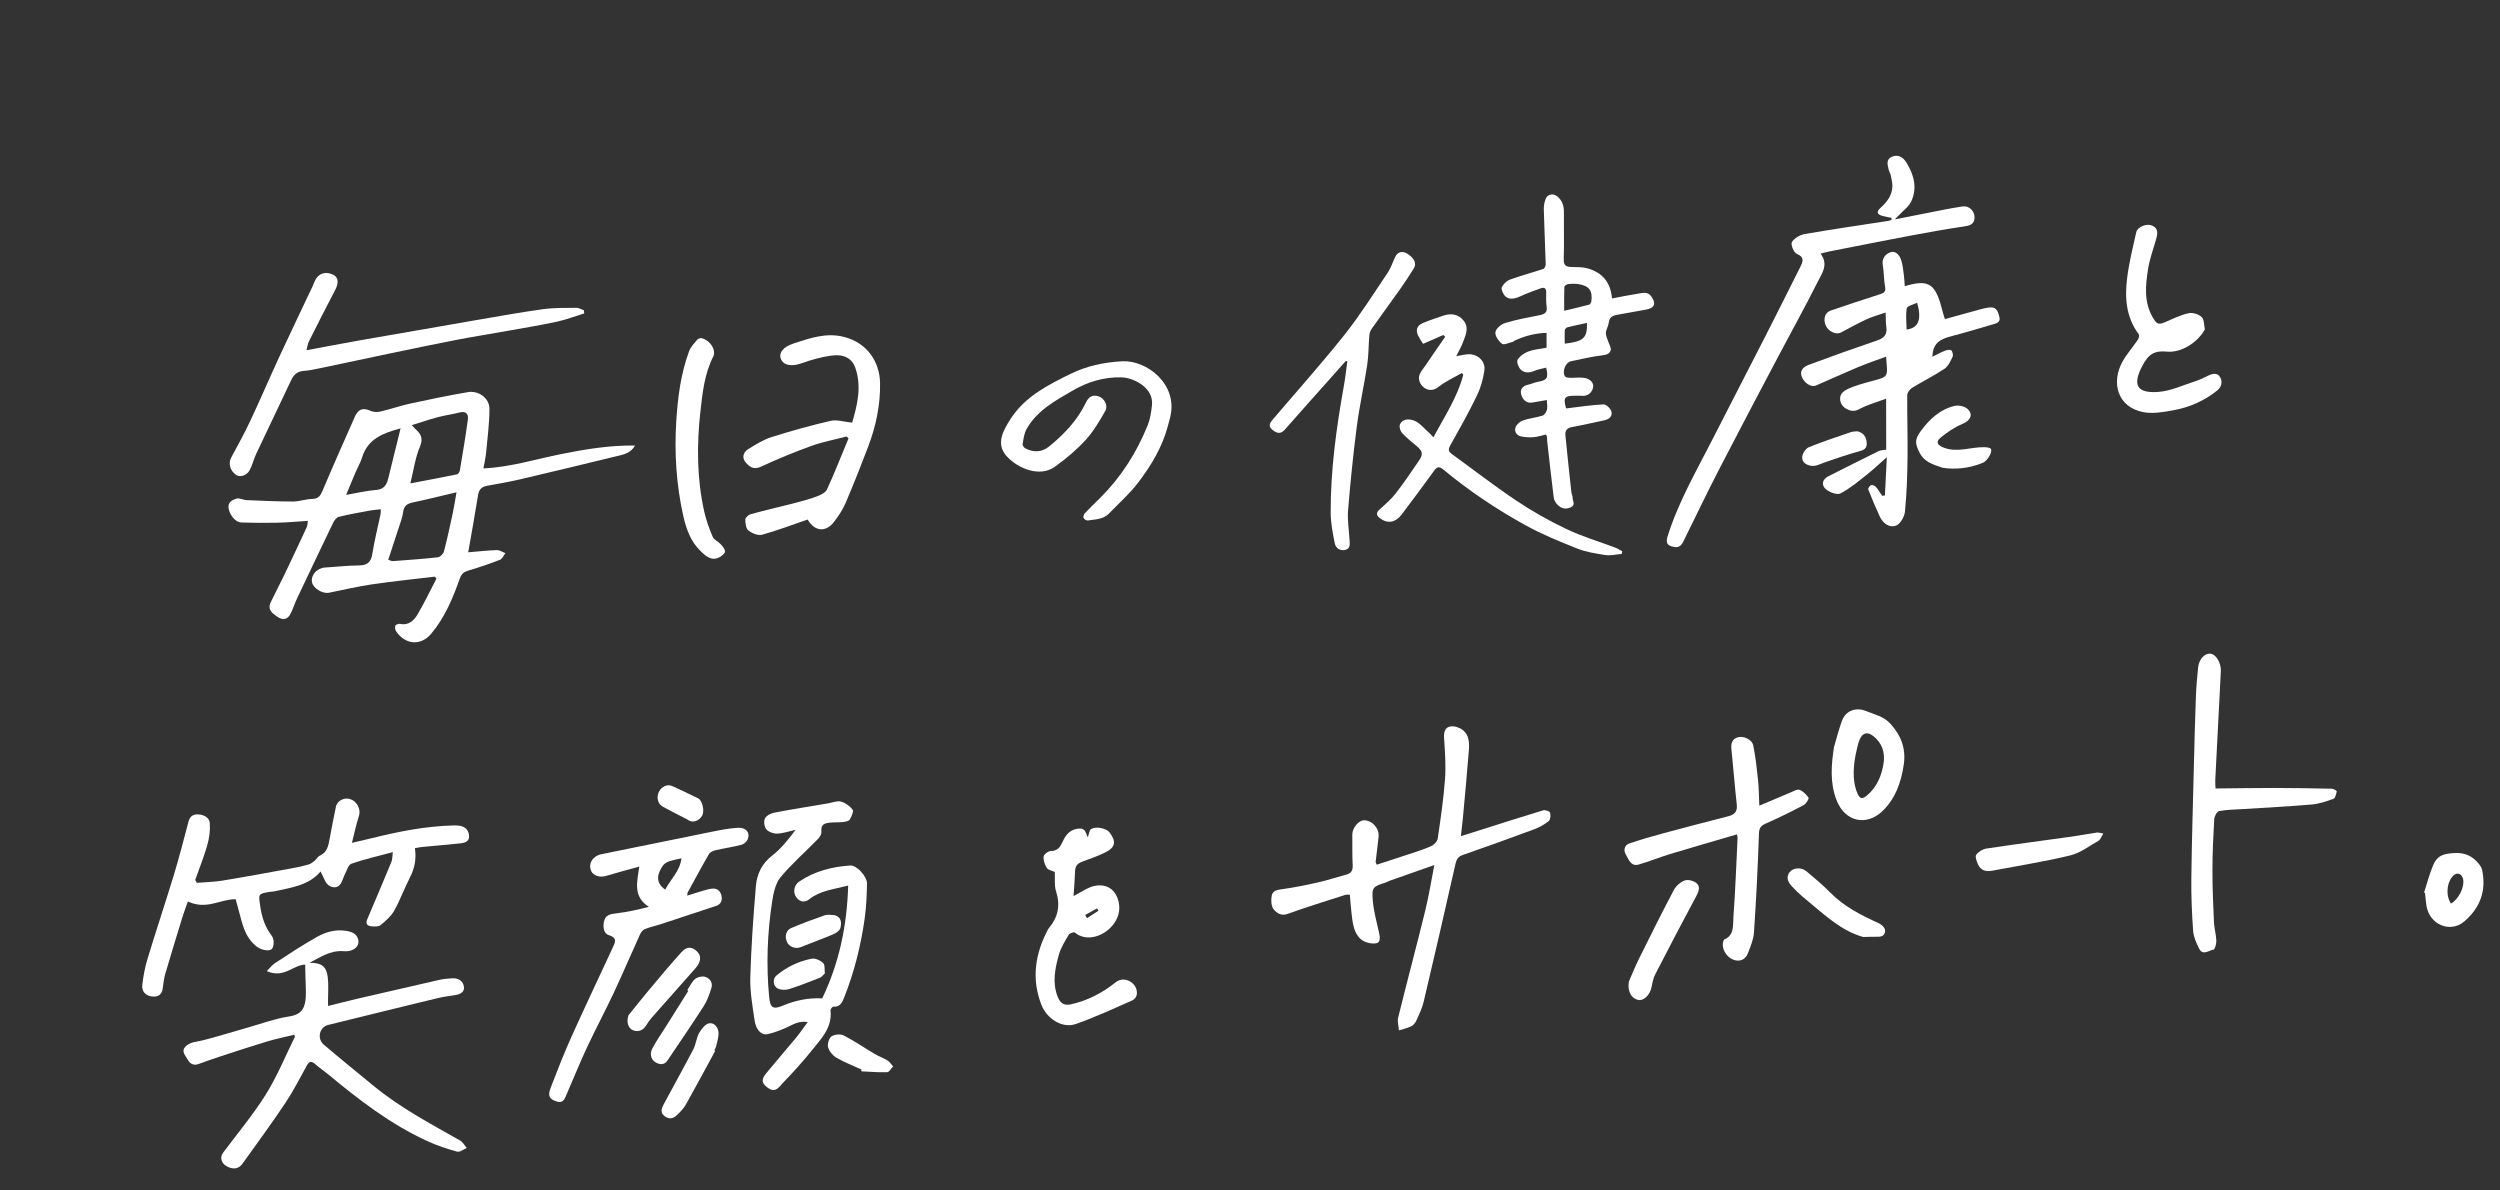
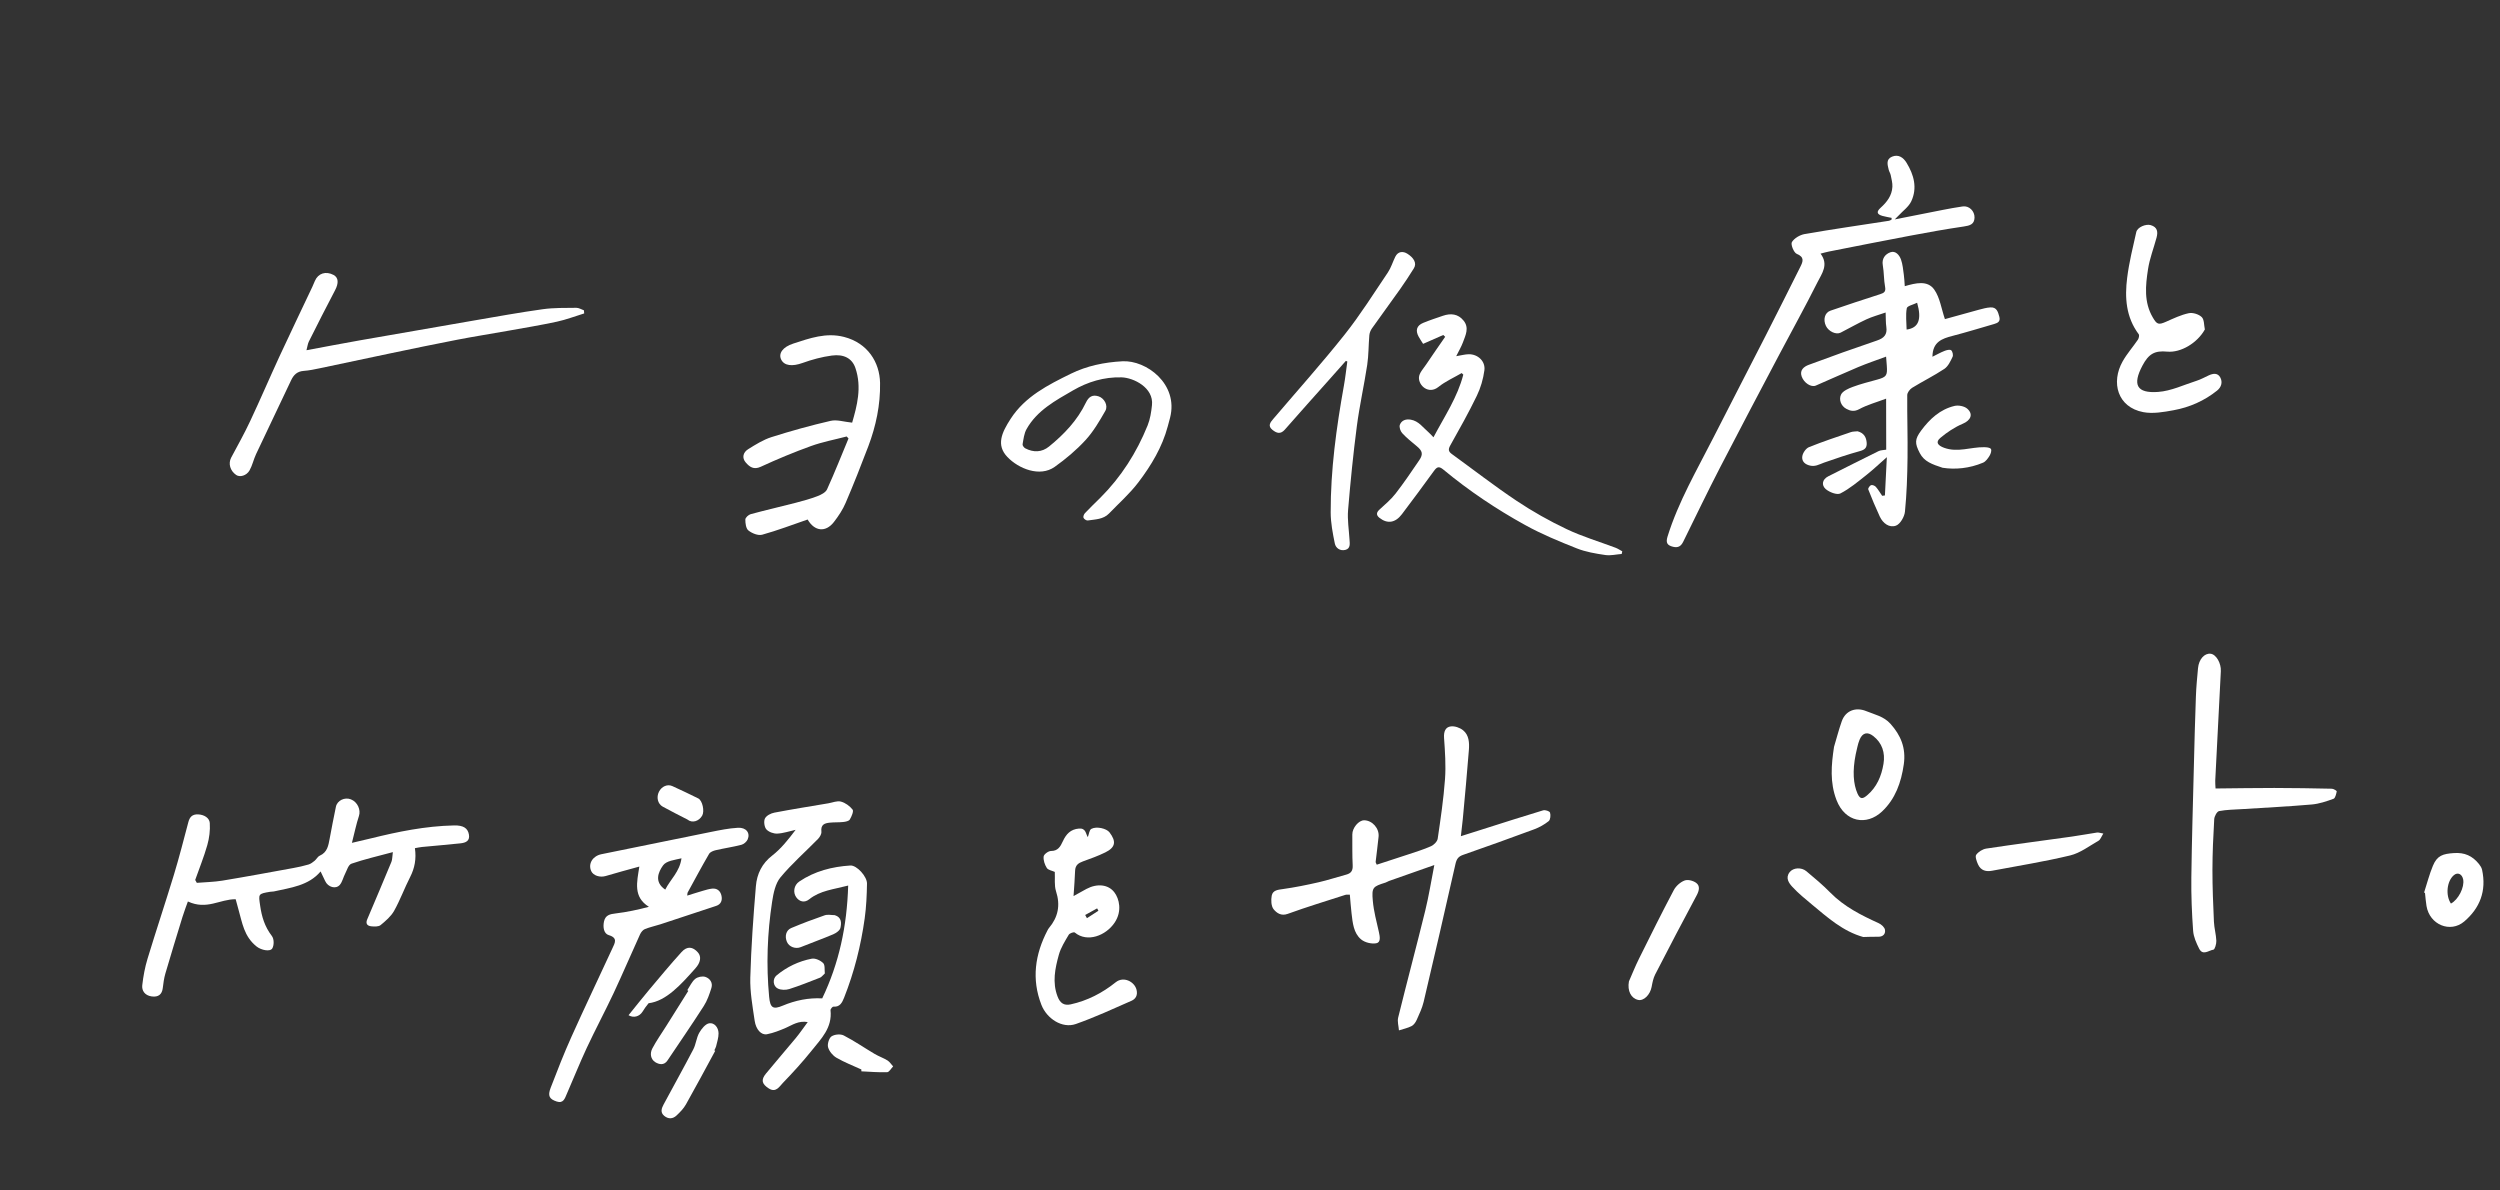
<svg xmlns="http://www.w3.org/2000/svg" version="1.1" id="レイヤー_1" x="0px" y="0px" viewBox="0 0 756 360" style="enable-background:new 0 0 756 360;" xml:space="preserve">
  <rect x="0" y="0" width="756" height="360" fill="#333333" stroke="none" />
  <style type="text/css">
	.st0{fill:#FFFFFF;}
</style>
  <g>
-     <path class="st0" d="M147.33,146.89c3.33-0.59,6.66-1.17,9.95-1.94c9.62-2.25,19.23-4.57,28.83-6.91c2.2-0.54,4.57-0.85,5.91-3.31   c-7.73-0.11-15.29,1.15-22.79,2.68c-7.55,1.54-14.95,3.84-23.04,4.25c0.3-1.72,0.67-3.23,0.81-4.76c0.41-4.45,1.02-8.91,1-13.36   c-0.02-3.14-3.28-5.5-6.47-4.96c-5.79,0.98-11.54,2.17-17.28,3.42c-3.15,0.69-6.21,1.75-9.34,2.48c-0.91,0.21-2.06,0.12-2.9-0.26   c-2.14-0.98-3.66-0.56-4.66,1.7c-3.31,7.47-6.63,14.94-9.81,22.47c-0.66,1.55-1.26,2.46-3.13,2.49c-1.94,0.03-3.87,0.78-5.8,0.78   c-4.68,0-9.35-0.22-14.03-0.42c-1.05-0.04-2.22-0.75-3.1-0.45c-1.22,0.41-2.7,1.03-2.34,3.01c0.37,2.01,2.04,4.14,3.85,4.2   c3.6,0.12,7.2,0.15,10.79,0.07c3.08-0.07,6.16-0.35,9.32-0.55c-0.12,0.7-0.1,1.37-0.35,1.91c-2.21,4.78-4.44,9.54-6.71,14.29   c-1.36,2.83-2.84,5.6-4.19,8.44c-1.04,2.2,0.5,3.33,2.05,4.37c1.6,1.08,3.04,0.87,3.95-0.89c0.73-1.42,1.19-2.98,1.87-4.43   c3.66-7.74,7.33-15.48,11.06-23.19c0.34-0.71,1.02-1.58,1.69-1.74c3.1-0.75,6.25-1.3,9.39-1.88c1.03-0.19,2.09-0.26,3.3-0.4   c-0.04,0.73-0.01,1.12-0.08,1.49c-0.84,3.98-1.84,7.93-2.48,11.95c-0.4,2.5-1.44,3.53-4.01,3.55c-3.44,0.03-6.89,0.43-10.33,0.64   c-2.4,0.15-4.27,2.23-3.92,4.39c0.3,1.83,3.18,3.63,5.14,3.23c4.3-0.86,8.57-1.88,12.91-2.52c6.34-0.93,12.73-1.58,19.1-2.35   c0.17,0.2,0.33,0.4,0.5,0.59c-1.87,3.58-3.61,7.24-5.65,10.72c-1.12,1.91-2.71,3.54-5.4,2.97c-0.43-0.09-1.27,0.23-1.39,0.56   c-0.18,0.48-0.06,1.25,0.24,1.7c2.73,4.02,7.4,4.54,10.62,0.71c4.11-4.9,6.53-10.71,8.62-16.64c0.58-1.65,1.42-2.11,2.87-2.53   c3.14-0.93,6.25-1.98,9.3-3.18c0.7-0.27,1.1-1.31,1.64-1.99c-0.87-0.33-1.74-0.96-2.6-0.93c-2.86,0.09-5.71,0.42-8.65,0.66   c1.03-5.89,2.07-11.53,2.96-17.18C144.8,148.07,145.61,147.19,147.33,146.89z M113.68,148.17c-2.79,0.2-5.54,0.89-9.02,1.49   c1.12-2.68,1.98-4.79,2.88-6.89c0.62-1.44,1.45-2.81,1.9-4.3c1.78-5.92,6.64-7.55,11.7-8.94c-1.28,5.17-2.53,10.17-3.74,15.17   C116.9,146.71,116.06,148,113.68,148.17z M136.95,155.03c-0.84,3.93-1.69,7.86-2.71,11.75c-0.19,0.71-1.14,1.66-1.82,1.74   c-4.52,0.51-9.06,0.83-13.6,1.16c-0.42,0.03-0.86-0.24-1.42-0.4c1.04-3.16,2.06-6.19,3.03-9.24c0.55-1.72,1.24-3.43,1.48-5.2   c0.25-1.82,1.13-2.51,2.82-2.87c4.28-0.91,8.52-1.97,13.32-3.1C137.61,151.27,137.35,153.16,136.95,155.03z M141.49,126.79   c-0.69,5.2-1.57,10.37-2.44,15.54c-0.07,0.43-0.52,1.05-0.89,1.12c-4.57,0.94-9.15,1.79-14.07,2.73c0.98-3.94,1.47-7.73,2.9-11.11   c1.11-2.63,0.19-3.95-1.49-5.44c-0.23-0.21-0.42-0.46-0.98-1.07c2.77-0.85,5.29-1.72,7.86-2.4c2.19-0.58,4.45-0.88,6.65-1.44   C140.95,124.23,141.7,125.28,141.49,126.79z" />
-     <path class="st0" d="M454.2,103.96c0.61,0.45,2.15-0.33,3.27-0.58c0.18-0.04,0.31-0.24,0.49-0.33c2.99-1.41,6.11-2.29,9.72-2.39   c0,1.64,0,3.05,0,4.49c-1.97,0.38-3.85,0.51-5.53,1.14c-1.24,0.47-2.55,1.39-3.23,2.49c-0.37,0.6,0.23,2.24,0.9,2.94   c1.05,1.09,2.54,1.1,4.04,0.48c1.17-0.49,2.46-0.7,3.7-1.03c0.75,3.11,0.29,3.81-2.45,4.28c-1.02,0.17-1.98,0.67-3,0.88   c-1.67,0.35-2.54,1.45-2.1,2.96c0.42,1.45,1.45,2.74,3.36,2.44c1.39-0.22,2.78-0.48,4.38-0.76c0.04,1,0.26,2.01,0.05,2.92   c-0.16,0.69-0.76,1.6-1.36,1.8c-1.92,0.61-3.98,0.78-5.88,1.44c-0.91,0.31-1.94,1.2-2.25,2.07c-0.43,1.18,0.2,2.44,1.58,2.75   c1.24,0.27,2.56,0.36,3.82,0.26c1.28-0.1,2.54-0.53,3.79-0.81c0.16,0.35,0.29,0.52,0.31,0.7c0.05,0.45,0.02,0.92,0.07,1.37   c0.64,5.68,1.26,11.36,1.98,17.04c0.09,0.73,0.55,1.52,1.07,2.06c1.13,1.19,2.52,1.59,4.11,0.82c1.54-0.75,0.47-1.95,0.51-2.94   c0.02-0.51-0.3-1.02-0.36-1.54c-0.62-5.75-1.25-11.5-1.81-17.26c-0.13-1.31,0.38-2.21,1.9-2.49c3.29-0.6,6.55-1.36,9.83-2.05   c1.49-0.31,2.6-1.24,2.17-2.71c-0.26-0.9-1.59-2.15-2.38-2.11c-3.72,0.18-7.41,0.76-11.31,1.22c-0.94-3.31-0.52-3.88,3-3.84   c0.6,0.01,1.2-0.05,1.78,0.02c1.89,0.21,3.06-1.12,3.37-2.45c0.35-1.54-1.04-2.72-2.58-2.96c-1.46-0.23-2.98,0.01-4.48-0.03   c-0.48-0.01-1.16-0.1-1.39-0.41c-1.01-1.38,0.09-4.24,1.75-4.59c3.22-0.68,6.43-1.44,9.69-1.82c1.28-0.15,2.16-0.62,2.36-1.59   c0.16-0.79-0.51-1.74-0.78-2.62c-0.27-0.86-0.74-1.74-0.69-2.58c0.06-1.02,0.75-1.99,0.86-3.01c0.18-1.78,1.27-2.24,2.78-2.48   c2.84-0.46,5.66-1.05,8.5-1.53c2.61-0.45,3.13-1.77,1.64-3.93c-1.09-1.57-2.54-1.12-3.92-0.91c-2.63,0.4-5.23,0.95-8.01,1.47   c-0.4-4.91-2.97-7.84-7.34-9.08c-1.55-0.44-3.25-0.4-4.89-0.43c-1.65-0.03-2.42-0.48-2.36-2.38c0.15-4.73,0-9.47,0.05-14.21   c0.02-1.91-0.51-3.51-1.98-4.74c-1.17-0.98-2.87-0.77-3.48,0.6c-0.45,1.02-0.65,2.24-0.62,3.36c0.14,5.52,0.42,11.04,0.58,16.56   c0.01,0.47-0.36,1.27-0.72,1.39c-3.35,1.12-6.78,2.03-10.09,3.23c-0.99,0.36-1.97,1.33-2.46,2.28c-0.28,0.54,0.25,1.73,0.73,2.39   c1.04,1.44,2.72,1.38,4.97,0.34c1.96-0.91,4.01-1.63,6.05-2.37c0.99-0.36,1.68-0.11,1.67,1.15c-0.01,1.45-0.09,2.92,0.13,4.34   c0.29,1.87-0.65,2.35-2.21,2.65c-3.48,0.68-6.98,1.32-10.36,2.35c-1.2,0.37-2.78,1.7-2.92,2.76   C452.05,101.53,453.16,103.18,454.2,103.96z M473.19,103.92c-0.02-1.37-0.09-2.72-0.01-4.06c0.02-0.33,0.49-0.81,0.84-0.9   c1.9-0.48,3.82-0.86,5.89-1.31C480.01,102.23,478.89,103.25,473.19,103.92z M473.06,86.76c0.01-0.31,0.71-0.8,1.13-0.85   c1.04-0.12,2.12-0.15,3.15,0.01c3.22,0.51,4.29,1.97,3.89,5.15c-0.05,0.39-0.36,0.97-0.66,1.05c-2.33,0.63-4.68,1.17-7.56,1.86   C473.01,91.28,472.96,89.02,473.06,86.76z" />
-     <path class="st0" d="M139.1,344.87c-9.01-5.09-18.17-9.95-26.17-16.54c-5.02-4.14-10.09-8.23-15.03-12.44   c-2.13-1.82-1.29-5.28,1.25-5.92c0.98-0.24,1.95-0.49,2.93-0.73c10.13-2.49,20.26-4.99,30.4-7.44c1.8-0.44,3.71-0.61,5.55-0.96   c1.75-0.33,2.7-1.36,2.12-3.06c-0.49-1.43-1.89-2.05-3.44-1.94c-1.25,0.09-2.52,0.17-3.71,0.44c-8.3,1.88-16.59,3.79-24.87,5.72   c-2.92,0.68-5.8,1.44-8.92,2.21c-0.01-0.64-0.02-1.09-0.02-1.54c-0.01-2.38,0.21-4.76-0.07-7.14c-0.4-3.36-1.92-4.39-5.53-4.39   c3.23-1.57,6.1-3.82,10.34-3.5c0.8,0.06,1.67,0.01,2.36-0.26c1.49-0.58,2.43-1.68,2.02-3.31c-0.45-1.79-2.03-2.35-3.81-2.6   c-3.27-0.47-6.1,0.44-8.55,1.8c-4.4,2.44-8.55,5.22-12.74,7.94c-0.95,0.62-1.63,1.56-2.54,2.45c5.22,2.3,7.82-1.81,11.62-1.97   c0.02,1.21,0.04,2.34,0.07,3.48c0.04,2.12,0.23,4.26,0.1,6.35c-0.19,2.92-0.96,5.22-4.86,5.82c-4.44,0.68-8.6,2.25-12.87,3.45   c-4.47,1.26-8.88,2.65-13.39,3.8c-1.85,0.47-3.81,0.43-5.23,1.88c-1.47,1.49,0.02,2.72,0.63,3.92c0.56,1.09,1.68,1.95,3.19,1.4   c2.26-0.82,4.53-1.62,6.82-2.37c4.65-1.52,9.29-3.06,13.99-4.47c2.68-0.81,5.48-1.37,8.24-2.05c0.12,0.36,0.24,0.53,0.19,0.62   c-2.87,5.82-5.32,11.88-8.74,17.37c-3.85,6.16-8.58,11.81-12.95,17.66c-1.18,1.58-0.51,3.5,1.62,4.4c1.9,0.81,3.29,0.24,4.22-1.05   c4.37-6.09,8.81-12.14,12.97-18.36c2.43-3.64,4.4-7.57,6.54-11.4c0.62-1.11,1.23-1.48,2.52-0.32c1.18,1.06,2.56,1.95,3.79,2.97   c9.35,7.77,18.97,15.21,30.23,20.34c2.85,1.3,5.86,2.31,8.86,3.12c0.86,0.23,1.93-0.7,2.91-1.11   C140.48,346.36,139.94,345.35,139.1,344.87z" />
    <path class="st0" d="M137.3,249.61c-8.69,0.19-16.9,1.89-25.02,3.89c-1.77,0.44-3.56,0.84-5.86,1.38c0.79-3.07,1.31-5.66,2.13-8.15   c0.6-1.82-0.4-4.2-2.44-5.01c-1.86-0.74-4.13,0.33-4.53,2.24c-0.68,3.21-1.28,6.44-1.89,9.66c-0.39,2.06-0.69,4.11-2.98,5.13   c-0.66,0.29-0.99,1.08-1.57,1.55c-0.55,0.45-1.15,0.92-1.85,1.13c-1.5,0.45-3.07,0.78-4.64,1.07c-7.14,1.3-14.27,2.63-21.45,3.81   c-2.5,0.41-5.12,0.45-7.68,0.66c-0.16-0.29-0.33-0.58-0.49-0.87c1.24-3.51,2.64-6.96,3.66-10.54c0.6-2.12,0.9-4.42,0.75-6.68   c-0.1-1.53-1.68-2.53-3.53-2.61c-1.8-0.08-2.55,0.85-2.94,2.3c-1.41,5.34-2.78,10.7-4.38,15.97c-2.58,8.48-5.39,16.88-7.97,25.37   c-0.79,2.59-1.29,5.31-1.6,8.03c-0.18,1.59,0.74,3.09,2.84,3.38c2.08,0.29,3.13-0.66,3.36-2.5c0.18-1.47,0.37-2.95,0.77-4.35   c1.68-5.75,3.44-11.48,5.2-17.21c0.53-1.72,1.19-3.4,1.63-4.65c5.74,2.67,9.66-0.73,14.45-0.68c0.28,1.02,0.55,2.1,0.86,3.17   c1.14,3.92,1.62,8.04,5.46,11.12c1.41,1.13,4.14,1.67,4.77,0.55c0.54-0.96,0.55-2.82-0.15-3.73c-2.2-2.88-3.06-5.87-3.53-9.1   c-0.53-3.65-0.67-3.65,3.06-4.27c0.36-0.06,0.75-0.02,1.1-0.1c5.08-1.14,10.48-1.73,14.11-6.04c0.55,1.14,0.99,2.01,1.38,2.89   c0.84,1.88,3.26,2.58,4.46,1.13c0.77-0.94,1.01-2.26,1.59-3.36c0.56-1.07,0.94-2.67,1.93-3.02c3.85-1.33,7.91-2.25,12.49-3.49   c-0.19,1.35-0.14,2.24-0.44,2.96c-2.4,5.81-4.86,11.59-7.31,17.37c-0.46,1.08-0.23,1.96,1.25,2.11c0.95,0.09,2.2,0.12,2.78-0.36   c1.55-1.28,3.17-2.65,4.11-4.34c1.84-3.29,3.13-6.87,4.85-10.23c1.36-2.66,1.9-5.46,1.43-8.7c0.7-0.12,1.39-0.29,2.1-0.36   c3.87-0.37,7.76-0.69,11.63-1.1c1.66-0.17,2.95-0.74,2.6-2.68C141.45,250.43,140.13,249.55,137.3,249.61z" />
    <path class="st0" d="M590.46,107.91c0.25-0.51,0-1.65-0.43-1.99c-0.4-0.31-1.39-0.05-2.02,0.2c-1.19,0.47-2.32,1.11-3.64,1.76   c0.04-4.5,2.9-5.48,6.05-6.3c4.23-1.1,8.41-2.38,12.61-3.6c1.09-0.32,1.96-0.73,1.56-2.22c-0.4-1.48-0.8-2.9-2.66-2.8   c-1.19,0.06-2.38,0.4-3.55,0.71c-3.56,0.96-7.1,1.96-10.24,2.83c-1.07-3.14-1.5-6.47-3.21-8.91c-2.04-2.91-5.6-2.01-8.93-1.05   c-0.1-1.35-0.13-2.39-0.28-3.42c-0.22-1.56-0.34-3.17-0.86-4.63c-0.49-1.37-1.66-2.77-3.22-2.2c-1.52,0.56-2.65,1.86-2.28,3.95   c0.38,2.14,0.29,4.37,0.69,6.51c0.27,1.45-0.3,1.83-1.49,2.21c-5.03,1.61-10.05,3.27-15.04,4.99c-1.73,0.6-2.27,2.7-1.36,4.61   c0.8,1.67,3.07,2.74,4.45,2.03c2.6-1.33,5.14-2.79,7.79-4.02c1.77-0.82,3.69-1.33,5.81-2.07c0.08,1.8,0.02,3.09,0.21,4.35   c0.34,2.31-0.68,3.4-2.82,4.12c-6.93,2.35-13.82,4.81-20.68,7.37c-1.37,0.51-2.77,1.56-2.11,3.47c0.69,1.99,2.87,3.39,4.28,2.79   c4.28-1.84,8.51-3.79,12.81-5.59c2.73-1.14,5.54-2.09,8.45-3.17c0.1,1.29,0.16,2.04,0.22,2.79c0.21,2.94-0.12,3.39-2.91,4.16   c-2.46,0.68-4.96,1.3-7.35,2.19c-1.35,0.5-3.09,1.25-3.6,2.37c-0.66,1.44-0.07,3.37,1.62,4.28c1.2,0.65,2.37,0.93,3.91,0.09   c2.41-1.31,5.13-2.04,8.12-3.17c0.01,5.56,0.02,10.51,0.03,15.43c-0.89,0.16-1.68,0.13-2.31,0.44c-5.08,2.5-10.14,5.06-15.2,7.61   c-1.9,0.96-2.1,2.7-0.79,3.86c1.1,0.96,3.41,1.85,4.44,1.33c2.85-1.46,5.37-3.61,7.91-5.61c2.02-1.6,3.9-3.39,6.14-5.36   c-0.2,3.99-0.39,7.78-0.58,11.57c-0.28,0.04-0.56,0.07-0.84,0.11c-0.62-0.91-1.18-1.88-1.9-2.7c-0.31-0.36-1.06-0.66-1.45-0.52   c-0.4,0.14-0.97,0.98-0.85,1.28c1.08,2.77,2.24,5.52,3.49,8.22c0.96,2.06,2.9,3.49,4.9,2.74c1.29-0.48,2.56-2.69,2.71-4.23   c0.54-5.39,0.71-10.82,0.78-16.24c0.08-6.34-0.14-12.68-0.09-19.01c0.01-0.75,0.78-1.76,1.47-2.19c3.22-1.98,6.63-3.66,9.78-5.75   C589.14,110.74,589.84,109.21,590.46,107.91z M576.56,99.66c-0.03-2.18-0.33-4.38,0.05-6.45c0.13-0.7,1.98-1.09,3.13-1.66   C581.19,96.64,580.17,99.17,576.56,99.66z" />
    <path class="st0" d="M251.15,305.48c-0.04-0.34,0.6-1.1,0.88-1.07c1.94,0.17,2.63-1.21,3.23-2.72c3.06-7.72,5.08-15.75,6.23-24.01   c0.48-3.45,0.63-6.97,0.69-10.47c0.04-2.15-3.09-5.6-5.03-5.48c-5.48,0.35-10.77,1.68-15.46,4.85c-1.64,1.11-1.93,3.29-0.93,4.72   c1,1.42,2.54,1.77,3.94,0.65c3.35-2.68,7.39-2.99,11.79-4.16c-0.36,12.31-2.77,23.53-7.85,34.12c-4.16-0.22-8.12,0.6-11.94,2.2   c-2.92,1.23-3.79,0.71-4.11-2.65c-0.91-9.63-0.56-19.24,0.9-28.78c0.39-2.56,0.99-5.52,2.51-7.35c3.47-4.18,7.58-7.76,11.38-11.65   c0.53-0.54,1.09-1.5,1.01-2.19c-0.25-2.2,1.04-2.56,2.54-2.72c1.35-0.14,2.72-0.05,4.07-0.2c0.7-0.08,1.67-0.25,1.98-0.75   c0.54-0.88,1.22-2.52,0.85-2.99c-0.87-1.11-2.22-2.08-3.54-2.43c-1.16-0.31-2.53,0.31-3.81,0.52c-5.44,0.92-10.88,1.78-16.3,2.82   c-1.06,0.2-2.41,0.88-2.86,1.77c-0.42,0.82-0.19,2.59,0.42,3.28c0.74,0.83,2.19,1.34,3.31,1.29c1.86-0.09,3.7-0.73,5.55-1.14   c-2.2,2.91-4.39,5.69-7.07,7.77c-3.1,2.39-4.64,5.55-4.95,9.26c-0.77,9.2-1.44,18.43-1.69,27.66c-0.12,4.33,0.69,8.72,1.32,13.04   c0.39,2.69,2.02,4.42,3.74,4.08c1.95-0.38,3.86-1.14,5.71-1.94c1.95-0.85,3.75-2.21,6.6-1.74c-1.37,1.84-2.41,3.38-3.58,4.8   c-3,3.62-6.08,7.16-9.07,10.8c-1.57,1.91-1.2,3.14,0.86,4.47c2.17,1.4,3.2-0.55,4.27-1.66c3.04-3.15,6.01-6.41,8.76-9.84   C248.29,314.13,251.73,310.83,251.15,305.48z" />
    <path class="st0" d="M466.63,245.05c-6.01,1.8-11.99,3.74-17.97,5.63c-2.15,0.68-4.31,1.36-6.89,2.18c0.22-2,0.43-3.59,0.58-5.18   c0.63-6.96,1.31-13.91,1.84-20.88c0.17-2.17,0.05-4.54-1.77-5.98c-0.98-0.78-2.49-1.3-3.68-1.16c-1.63,0.19-2.19,1.55-2.06,3.47   c0.29,4.14,0.59,8.34,0.29,12.47c-0.44,6.03-1.33,12.03-2.21,18.01c-0.13,0.87-1.16,1.89-2,2.27c-2.23,1-4.59,1.71-6.91,2.49   c-3.18,1.07-6.38,2.09-9.52,3.11c-0.23-0.54-0.36-0.68-0.34-0.81c0.29-2.55,0.63-5.09,0.89-7.63c0.26-2.53-1.88-4.95-4.34-4.99   c-1.67-0.03-3.62,2.31-3.6,4.29c0.03,3.1-0.05,6.21,0.11,9.31c0.09,1.67-0.52,2.45-1.95,2.83c-2.79,0.75-5.54,1.67-8.34,2.31   c-3.58,0.82-7.19,1.55-10.82,2.06c-1.49,0.21-3.04,0.33-3.37,1.98c-0.26,1.31-0.17,3.2,0.56,4.11c0.91,1.12,2.28,2.14,4.27,1.41   c5.75-2.09,11.6-3.86,17.41-5.74c0.39-0.13,0.84-0.04,1.38-0.06c0.18,1.96,0.3,3.81,0.52,5.66c0.34,2.88,0.61,5.96,2.88,7.85   c1.15,0.96,3.12,1.43,4.58,1.18c1.43-0.24,1.12-2,0.81-3.38c-0.7-3.13-1.56-6.26-1.84-9.45c-0.37-4.09,0-4.32,3.86-5.53   c0.35-0.11,0.66-0.34,1.01-0.47c4.37-1.54,8.74-3.08,13.73-4.83c-0.98,5-1.68,9.46-2.75,13.81c-2.65,10.79-5.52,21.51-8.18,32.3   c-0.3,1.2,0.14,2.59,0.23,3.89c1.29-0.42,2.64-0.69,3.83-1.3c0.66-0.34,1.23-1.16,1.56-1.91c0.79-1.76,1.63-3.54,2.08-5.41   c3.28-13.89,6.49-27.8,9.63-41.73c0.34-1.51,0.9-2.23,2.26-2.71c7.2-2.51,14.38-5.09,21.53-7.74c1.56-0.58,3.1-1.44,4.41-2.49   c0.5-0.4,0.64-1.82,0.39-2.56C468.57,245.27,467.26,244.86,466.63,245.05z" />
    <path class="st0" d="M473.73,160c-5.22-2.48-10.31-5.35-15.12-8.56c-6.69-4.47-13.05-9.41-19.57-14.14   c-1.05-0.76-1.15-1.41-0.47-2.62c2.78-4.94,5.55-9.89,8.02-14.99c1.16-2.39,1.94-5.08,2.29-7.71c0.36-2.75-1.98-4.9-4.74-4.86   c-1.14,0.02-2.28,0.35-3.78,0.59c0.75-1.53,1.53-2.82,2.04-4.2c0.78-2.14,1.96-4.37,0.19-6.55c-1.68-2.08-3.9-2.28-6.28-1.46   c-1.99,0.68-4,1.34-5.94,2.14c-1.97,0.81-2.41,2.28-1.37,4.17c0.37,0.68,0.82,1.32,1.35,2.17c2.07-0.91,4.08-1.79,6.1-2.68   c0.19,0.18,0.38,0.37,0.57,0.55c-1.92,2.78-3.87,5.54-5.74,8.35c-0.84,1.26-2.13,2.59-2.19,3.94c-0.12,2.51,2.96,5.21,5.88,2.88   c2.11-1.69,4.68-2.82,7.04-4.2c0.16,0.16,0.32,0.31,0.49,0.47c-1.74,6.82-5.67,12.6-9.02,18.95c-0.63-0.65-1-1.1-1.44-1.47   c-1.71-1.45-2.99-3.46-5.46-3.87c-1.52-0.25-2.77,0.25-3.27,1.57c-0.25,0.68,0.17,1.93,0.72,2.52c1.33,1.44,2.88,2.69,4.4,3.94   c1.71,1.41,1.99,2.41,0.77,4.21c-2.34,3.43-4.66,6.88-7.21,10.16c-1.4,1.8-3.2,3.28-4.88,4.84c-0.96,0.89-0.94,1.68,0.03,2.45   c2.41,1.91,4.82,1.53,6.8-1.1c3.25-4.32,6.49-8.64,9.65-13.03c0.93-1.29,1.52-1.58,2.91-0.43c7.68,6.37,15.96,11.92,24.67,16.73   c4.99,2.76,10.32,4.96,15.64,7.07c2.72,1.08,5.71,1.58,8.63,2.01c1.6,0.24,3.3-0.19,4.96-0.32c0.06-0.27,0.11-0.53,0.17-0.8   c-0.67-0.36-1.32-0.81-2.03-1.08C483.58,163.77,478.48,162.26,473.73,160z" />
    <path class="st0" d="M223.13,250.32c-2.77,0.16-5.53,0.73-8.26,1.28c-11,2.21-21.99,4.49-32.99,6.71   c-2.63,0.53-4.09,2.84-3.11,5.08c0.61,1.4,2.65,2.03,4.38,1.52c3.28-0.98,6.58-1.86,10.19-2.86c-0.74,4.77-1.92,9.18,2.89,12.17   c-3.33,0.88-6.66,1.6-10.04,2c-1.72,0.2-3.13,0.48-3.55,2.47c-0.35,1.68-0.07,3.64,1.45,4.09c2.85,0.85,1.82,2.41,1.09,4.01   c-4.11,8.91-8.34,17.75-12.36,26.7c-2.28,5.06-4.3,10.25-6.3,15.45c-0.96,2.49-0.38,3.43,1.83,4.16c2.02,0.67,2.46-0.95,3.04-2.28   c2.03-4.63,3.9-9.35,6.04-13.93c2.62-5.6,5.53-11.05,8.16-16.64c2.74-5.85,5.27-11.8,7.95-17.68c0.29-0.65,0.86-1.37,1.46-1.61   c1.51-0.61,3.12-0.94,4.67-1.44c5.64-1.84,11.27-3.71,16.9-5.58c1.43-0.47,1.91-1.63,1.61-3.05c-0.33-1.52-1.36-2.33-2.86-2.17   c-0.93,0.1-1.85,0.39-2.76,0.65c-1.53,0.44-3.05,0.94-4.74,1.46c0.06-0.53,0.03-0.76,0.12-0.92c2.14-3.91,4.24-7.84,6.48-11.69   c0.35-0.59,1.29-0.95,2.01-1.12c2.59-0.6,5.22-0.97,7.79-1.64c0.72-0.19,1.57-0.92,1.88-1.64   C226.93,251.87,225.63,250.17,223.13,250.32z M201.17,269.02c-3.43-2.32-2.09-5.31-0.68-7.3c1.02-1.44,3.57-1.67,5.59-2.17   C205.55,263.62,202.69,265.96,201.17,269.02z" />
    <path class="st0" d="M505.94,165.35c1.57,0.38,2.42-0.22,3.07-1.54c3.7-7.51,7.33-15.06,11.17-22.5   c5.86-11.36,11.85-22.66,17.81-33.97c3.87-7.34,7.92-14.6,11.63-22.02c1.29-2.57,3.46-5.28,0.91-8.62c1.09-0.28,1.8-0.49,2.51-0.63   c8.24-1.62,16.48-3.27,24.73-4.82c5.35-1.01,10.71-1.97,16.09-2.76c1.79-0.26,3.18-0.63,3.24-2.67c0.06-1.97-1.62-3.69-3.61-3.39   c-3.95,0.58-7.85,1.43-11.78,2.19c-2.74,0.53-5.48,1.09-8.74,1.73c0.67-0.67,0.94-0.92,1.19-1.19c1.3-1.41,3.03-2.63,3.81-4.29   c1.89-4.05,0.8-8.01-1.43-11.65c-0.96-1.57-2.43-2.65-4.38-1.85c-1.9,0.79-1.37,2.45-1.02,3.94c0.14,0.58,0.51,1.1,0.62,1.68   c0.23,1.16,0.56,2.35,0.5,3.5c-0.14,2.66-1.65,4.62-3.57,6.35c-1.31,1.18-1.14,1.96,0.53,2.44c0.91,0.26,1.86,0.4,2.8,0.6   c0,0.17,0,0.35,0,0.52c-0.25,0.12-0.5,0.32-0.77,0.36c-8.5,1.32-17.02,2.54-25.49,4.01c-1.44,0.25-3.16,1.24-3.89,2.43   c-0.42,0.69,0.57,3.19,1.46,3.56c2.46,1,1.86,2.39,1.09,3.93c-3.47,6.95-6.95,13.89-10.48,20.81   c-5.25,10.29-10.59,20.55-15.82,30.85c-4.98,9.81-10.57,19.33-13.86,29.92C503.71,164.1,504.11,164.9,505.94,165.35z" />
    <path class="st0" d="M388.54,129.91c4.51-5.16,9.1-10.26,13.66-15.38c1.6-1.8,3.19-3.6,4.79-5.4c0.15,0.06,0.29,0.13,0.44,0.19   c-0.34,2.45-0.6,4.91-1.04,7.34c-2.27,12.68-4.03,25.43-3.99,38.34c0.01,3.11,0.62,6.25,1.24,9.32c0.29,1.47,1.67,2.37,3.22,1.96   c1.58-0.42,1.31-1.89,1.23-3.15c-0.18-2.96-0.67-5.96-0.43-8.89c0.71-8.47,1.55-16.94,2.65-25.37c0.81-6.21,2.2-12.35,3.14-18.55   c0.44-2.95,0.38-5.97,0.64-8.95c0.06-0.73,0.39-1.51,0.82-2.11c2.81-3.98,5.72-7.91,8.53-11.89c1.44-2.03,2.8-4.13,4.12-6.24   c1-1.61-0.15-3.25-1.95-4.39c-1.29-0.82-2.84-0.8-3.68,0.91c-0.77,1.56-1.27,3.3-2.23,4.73c-4.27,6.34-8.35,12.84-13.09,18.81   c-6.93,8.72-14.37,17.03-21.59,25.51c-0.9,1.06-1.73,2.11-0.21,3.31C386.07,131,387.22,131.41,388.54,129.91z" />
    <path class="st0" d="M339.42,109.25c-5.5,0.3-10.72,1.37-15.61,3.77c-6.89,3.39-13.8,6.86-18.18,13.61   c-2.76,4.26-4.42,7.97-1,11.56c3.36,3.52,9.8,6.19,14.31,2.99c3.34-2.38,6.55-5.07,9.32-8.09c2.39-2.6,4.22-5.75,5.99-8.84   c0.93-1.62-0.32-3.86-2.08-4.41c-1.83-0.57-2.95,0.14-3.8,1.92c-2.57,5.36-6.59,9.57-11.14,13.27c-2.19,1.78-4.71,1.84-7.2,0.54   c-0.39-0.21-0.87-0.87-0.8-1.23c0.28-1.56,0.45-3.26,1.21-4.6c3.18-5.64,8.74-8.62,14.05-11.69c4.45-2.58,9.34-4.08,14.66-3.94   c3.65,0.1,9.78,3.12,9.21,8.4c-0.22,2.08-0.55,4.24-1.33,6.16c-3.32,8.22-8.01,15.59-14.32,21.88c-1.54,1.53-3.12,3.03-4.61,4.61   c-0.32,0.34-0.6,1.07-0.45,1.42c0.17,0.4,0.89,0.88,1.3,0.81c2.25-0.35,4.67-0.3,6.42-2.11c3.01-3.12,6.31-6.04,8.91-9.47   c3.86-5.1,7.18-10.6,8.85-16.88c0.24-0.88,0.49-1.77,0.71-2.65C356.42,116.09,346.62,108.86,339.42,109.25z" />
    <path class="st0" d="M71.42,143.63c1.12,0.77,3.14,0.23,4.06-1.41c0.85-1.52,1.21-3.31,1.96-4.9c3.5-7.45,7.09-14.87,10.59-22.32   c0.79-1.67,1.85-2.69,3.79-2.84c1.68-0.12,3.34-0.47,4.99-0.82c7.05-1.47,14.1-3,21.15-4.47c6.75-1.41,13.51-2.82,20.28-4.13   c5.01-0.97,10.06-1.76,15.09-2.66c5.04-0.9,10.1-1.73,15.1-2.81c2.79-0.6,5.49-1.65,8.23-2.49c-0.03-0.31-0.05-0.62-0.08-0.94   c-0.77-0.27-1.53-0.77-2.3-0.76c-3.37,0.04-6.78-0.04-10.11,0.42c-7.05,0.98-14.06,2.26-21.08,3.46   c-11.43,1.96-22.85,3.95-34.27,5.96c-5.27,0.93-10.52,1.94-16.14,2.99c0.3-1.12,0.38-1.94,0.72-2.63c2.6-5.18,5.21-10.37,7.92-15.5   c1.13-2.14,1.07-3.83-0.45-4.64c-2.35-1.24-4.66-0.5-5.64,1.8c-0.26,0.61-0.5,1.22-0.79,1.82c-3.29,6.97-6.64,13.92-9.88,20.92   c-3.01,6.52-5.83,13.13-8.89,19.63c-1.77,3.78-3.81,7.43-5.78,11.11C68.99,140.18,69.57,142.35,71.42,143.63z" />
    <path class="st0" d="M337.4,297.03c-4.08,3.27-8.58,5.58-13.62,6.69c-2.06,0.45-3.21-0.41-3.96-2.34   c-1.66-4.28-0.77-8.52,0.37-12.64c0.59-2.15,1.85-4.12,2.99-6.06c0.28-0.48,1.55-0.92,1.84-0.68c3.75,3.12,9.42,0.95,12.06-3.02   c2.3-3.45,1.39-7.18-0.1-9.14c-1.8-2.37-5.15-2.76-8.41-1.04c-1.12,0.59-2.22,1.22-3.93,2.17c0.19-2.9,0.39-5.28,0.47-7.66   c0.06-1.69,1.01-2.32,2.34-2.81c2.29-0.83,4.6-1.65,6.79-2.73c3.09-1.52,3.39-3.3,1.26-6.08c-0.88-1.14-3.89-1.9-5.49-1.03   c-0.6,0.33-0.72,1.64-1.05,2.49c-0.65-0.93-0.52-2.77-2.68-2.59c-2.56,0.21-3.89,1.7-4.88,3.85c-0.74,1.62-1.5,2.94-3.57,2.93   c-0.78-0.01-2.14,0.98-2.23,1.65c-0.14,1.12,0.33,2.5,0.95,3.48c0.4,0.64,1.52,0.79,2.42,1.2c0.1,2-0.2,4.08,0.37,5.84   c1.38,4.26,0.62,7.85-2.13,11.12c-0.18,0.21-0.32,0.47-0.45,0.72c-3.77,7.23-4.87,14.74-1.83,22.54c1.6,4.11,6.26,7.23,10.41,5.77   c5.71-2.01,11.25-4.57,16.82-7.02c1.21-0.53,1.95-1.61,1.53-3.33C343.08,296.84,339.76,295.14,337.4,297.03z M331.77,274.69   c0.13,0.24,0.26,0.48,0.39,0.72c-1.16,0.75-2.31,1.5-3.47,2.25c-0.18-0.32-0.35-0.64-0.53-0.97   C329.36,276.02,330.57,275.36,331.77,274.69z" />
    <path class="st0" d="M230.47,161.7c4.6-1.27,9.07-2.99,13.76-4.6c2.09,3.61,5.44,3.98,7.94,0.76c1.39-1.79,2.68-3.74,3.56-5.81   c2.41-5.63,4.67-11.34,6.84-17.07c2.33-6.17,3.68-12.57,3.56-19.18c-0.12-6.25-3.73-12.06-10.88-13.91   c-5.43-1.4-10.38,0.39-15.34,2c-3.27,1.06-4.53,3-3.71,4.78c0.92,1.99,3.41,2.2,6.49,1.09c2.86-1.03,5.85-1.84,8.85-2.24   c3.64-0.49,6.13,0.84,7.13,3.75c2.01,5.87,0.47,11.53-0.98,16.54c-2.49-0.25-4.62-0.98-6.48-0.55c-6.03,1.39-12.01,3.05-17.9,4.92   c-2.49,0.79-4.81,2.25-7.06,3.65c-1.53,0.95-1.99,2.62-0.7,4.07c1.11,1.26,2.35,2.24,4.48,1.26c4.98-2.3,10.05-4.41,15.2-6.27   c3.49-1.26,7.19-1.95,10.8-2.9c0.19,0.2,0.37,0.4,0.56,0.6c-2.14,5.14-4.19,10.33-6.49,15.39c-0.43,0.94-1.81,1.64-2.91,2.06   c-2.12,0.81-4.33,1.42-6.53,1.99c-4.54,1.18-9.12,2.22-13.65,3.45c-0.67,0.18-1.62,1.06-1.62,1.62c-0.01,1.15,0.19,2.75,0.95,3.33   C227.43,161.29,229.26,162.03,230.47,161.7z" />
    <path class="st0" d="M705.16,238.51c-5.8-0.13-11.6-0.22-17.41-0.23c-5.85,0-11.7,0.1-17.77,0.16c-0.04-1.03-0.13-1.72-0.09-2.41   c0.55-11.02,1.1-22.03,1.69-33.05c0.13-2.39-1.39-5.1-3.1-5.29c-1.86-0.21-3.55,1.68-3.8,4.36c-0.26,2.85-0.54,5.7-0.64,8.56   c-0.26,6.98-0.44,13.97-0.61,20.95c-0.28,11.28-0.63,22.57-0.77,33.85c-0.06,5.35,0.15,10.72,0.54,16.06   c0.13,1.85,0.98,3.72,1.82,5.4c1.11,2.22,2.91,0.52,4.32,0.31c0.42-0.06,0.92-1.76,0.88-2.68c-0.08-1.93-0.64-3.83-0.73-5.76   c-0.24-5.2-0.45-10.41-0.45-15.62c0.01-5.13,0.24-10.27,0.54-15.4c0.05-0.88,0.83-2.31,1.46-2.44c2.27-0.44,4.61-0.45,6.93-0.6   c7.03-0.45,14.07-0.79,21.09-1.4c2.24-0.19,4.46-0.95,6.61-1.73c0.52-0.19,0.79-1.44,0.96-2.25   C706.66,239.15,705.68,238.52,705.16,238.51z" />
-     <path class="st0" d="M546.91,241.25c-0.69-1-1.67-2.01-2.75-2.41c-0.71-0.27-1.79,0.42-2.66,0.78c-3.06,1.27-6.1,2.58-9.48,4.02   c-0.13-2.87-0.14-5.27-0.38-7.64c-0.37-3.54-0.75-7.09-1.45-10.56c-0.39-1.92-3.17-3.09-4.92-2.4c-1.59,0.62-1.85,1.94-1.68,3.6   c0.58,5.54,0.99,11.11,1.61,16.64c0.25,2.22-0.75,3.08-2.53,3.54c-6.55,1.7-13.1,3.38-19.64,5.15c-3.47,0.94-6.93,1.94-10.34,3.1   c-1.42,0.49-1.83,1.97-1.07,3.28c0.87,1.5,1.56,3.75,3.86,3.1c3.24-0.92,6.37-2.22,9.59-3.2c6.63-2.01,13.29-3.91,20.18-5.93   c0.09,0.44,0.2,0.73,0.19,1.02c-0.39,8-0.67,16.01-1.26,23.99c-0.18,2.41,0.34,5.48-2.73,6.75c-0.16,0.06-0.24,0.38-0.32,0.59   c-0.66,1.87,0.7,4.52,2.8,5.45c1.92,0.85,3.81,0.24,4.59-1.75c0.8-2.07,1.74-4.22,1.88-6.39c0.67-9.93,1.17-19.88,1.5-29.83   c0.06-1.89,0.64-2.48,2.14-3.14c3.87-1.69,7.66-3.58,11.4-5.55C546.16,243.07,547.09,241.5,546.91,241.25z" />
    <path class="st0" d="M671.43,114.17c-0.77-1.47-2.18-1.27-3.52-0.65c-1.22,0.56-2.4,1.23-3.67,1.63   c-3.86,1.23-7.69,3.09-11.63,3.37c-6.49,0.46-7.8-2.16-4.75-7.93c1.89-3.59,3.71-4.62,7.5-4.26c4.14,0.39,9.12-2.63,11.39-6.7   c-0.28-1.28-0.16-2.98-0.94-3.74c-0.9-0.87-2.71-1.44-3.93-1.18c-2.36,0.5-4.62,1.59-6.86,2.58c-2.28,1.01-2.76,0.84-3.99-1.25   c-2.75-4.66-2.23-9.68-1.47-14.61c0.49-3.23,1.71-6.35,2.57-9.53c0.48-1.75,0.32-3.22-1.77-3.83c-1.45-0.42-4.02,0.63-4.35,2.11   c-1.03,4.57-2.16,9.14-2.75,13.78c-0.77,6.02-0.38,11.94,3.49,17.11c0.24,0.32,0.04,1.22-0.25,1.65c-1.49,2.2-3.29,4.22-4.59,6.52   c-3.62,6.4-1.59,13.91,6.23,15.39c2.92,0.55,6.15-0.03,9.15-0.58c4.83-0.88,9.29-2.84,13.16-5.94   C671.72,117.09,672.18,115.61,671.43,114.17z" />
    <path class="st0" d="M564.31,215.03c-3.07-1.26-6.2-0.19-7.35,3.05c-0.9,2.54-1.57,5.17-2.35,7.76c-0.83,5.45-1.3,10.79,0.75,16.1   c2.58,6.7,9.09,7.85,13.77,3.45c4.01-3.77,5.79-8.74,6.58-14.28c0.7-4.92-0.92-8.76-4.02-12.22   C569.65,216.61,566.9,216.09,564.31,215.03z M569.57,230.97c-0.61,3.72-2.05,7.12-5,9.57c-1.19,0.99-2.03,1.32-2.86-0.56   c-1.27-2.88-1.56-6.78-0.55-11.85c0.38-1.5,0.6-3.07,1.19-4.47c0.88-2.11,2.38-2.44,4.1-1.1   C569.17,224.65,570.12,227.65,569.57,230.97z" />
-     <path class="st0" d="M211.9,166.69c1.61,1.55,3.4,3.19,5.91,1.68c0.62-0.37,1.48-1.12,1.44-1.64c-0.06-0.76-0.74-1.54-1.32-2.17   c-0.75-0.81-2.02-1.32-2.41-2.24c-1.05-2.44-1.97-4.98-2.55-7.57c-2.26-10.07-2.29-20.27-1.15-30.47   c0.63-5.62,1.24-11.3,3.87-16.47c0.89-1.76-0.67-4.83-3.63-5.59c-0.12,0.04-0.84,0.08-1.16,0.46c-0.95,1.11-2.05,2.24-2.53,3.56   c-2.52,6.84-3.42,13.97-3.87,21.23c-0.59,9.65,0.02,19.16,2.13,28.57C207.52,159.98,208.88,163.8,211.9,166.69z" />
    <path class="st0" d="M750.58,263.02c-0.14-0.64-0.55-1.26-0.96-1.77c-1.98-2.45-4.34-3.51-7.57-3.28c-3.28,0.23-5.04,0.7-6.34,3.84   c-1.08,2.6-1.79,5.38-2.66,8.08c0.09,0.05,0.18,0.1,0.27,0.16c0.15,1.3,0.23,2.62,0.45,3.91c0.94,5.68,7.19,8.28,11.41,4.7   C749.92,274.61,751.96,269.44,750.58,263.02z M741.16,273.24c-1.7-2.52-1.23-6.86,0.93-8.62c1.14-0.93,2.45-0.31,2.77,1.31   C745.33,268.28,743.41,272.06,741.16,273.24z" />
    <path class="st0" d="M512.93,266.99c-0.92-0.69-2.53-1.1-3.52-0.72c-1.27,0.48-2.6,1.66-3.26,2.91   c-3.62,6.84-7.07,13.78-10.51,20.72c-1.16,2.33-2.12,4.77-3.05,6.87c-0.53,2.89,0.66,5.12,2.76,5.6c1.71,0.4,3.65-1.54,4.1-3.93   c0.24-1.29,0.5-2.64,1.08-3.77c4.13-8.02,8.3-16.01,12.56-23.95C513.85,269.29,514.14,267.89,512.93,266.99z" />
    <path class="st0" d="M601.65,137.81c0.36-0.58,0.69-1.65,0.4-2.05c-0.32-0.45-1.35-0.52-2.07-0.53c-4.01-0.06-7.95,1.68-12.06,0.19   c-1.94-0.71-2.7-1.7-1.16-3c2.03-1.71,4.34-3.25,6.78-4.28c2.35-0.99,3.3-2.85,1.35-4.56c-0.88-0.77-2.66-1.11-3.84-0.83   c-4.35,1.03-7.47,3.92-10.08,7.43c-1.98,2.67-1.97,3.87-0.43,6.83c1.35,2.59,3.72,3.39,6.9,4.44c3.73,0.59,8.08,0.22,12.24-1.54   C600.5,139.56,601.15,138.62,601.65,137.81z" />
    <path class="st0" d="M634.15,251.76c-2.54,0.37-5.07,0.87-7.61,1.22c-8.63,1.21-17.27,2.33-25.89,3.63   c-1.11,0.17-2.38,0.96-3.05,1.88c-0.38,0.53,0.14,2,0.55,2.9c0.86,1.91,2.48,2.26,4.3,1.91c7.87-1.49,15.79-2.74,23.58-4.62   c3.02-0.73,5.76-2.84,8.57-4.45c0.57-0.33,0.85-1.23,1.45-2.17C635.12,251.91,634.62,251.7,634.15,251.76z" />
-     <path class="st0" d="M210.32,292.79c1.53-1.71,1.84-3.5,0.74-4.76c-1.55-1.78-3.27-1.99-4.95-0.14c-3.37,3.71-6.58,7.59-9.82,11.44   c-2.11,2.52-4.15,5.11-6.22,7.67c-0.63,1.75-0.28,3.57,0.97,4.34c1.49,0.91,3.28,0.43,4.22-1.05c0.56-0.89,1.16-1.78,1.84-2.57   C201.49,302.72,205.9,297.75,210.32,292.79z" />
+     <path class="st0" d="M210.32,292.79c1.53-1.71,1.84-3.5,0.74-4.76c-1.55-1.78-3.27-1.99-4.95-0.14c-3.37,3.71-6.58,7.59-9.82,11.44   c-2.11,2.52-4.15,5.11-6.22,7.67c1.49,0.91,3.28,0.43,4.22-1.05c0.56-0.89,1.16-1.78,1.84-2.57   C201.49,302.72,205.9,297.75,210.32,292.79z" />
    <path class="st0" d="M214.47,309.44c-1.14,0.18-2.34,1.67-3.03,2.89c-0.85,1.51-0.98,3.45-1.79,5c-2.91,5.59-5.99,11.09-8.97,16.65   c-0.62,1.16-1.09,2.42,0.2,3.47c1.25,1.02,2.59,0.93,3.71-0.13c1.06-1,2.13-2.08,2.84-3.35c3.02-5.35,5.91-10.79,8.85-16.2   c-0.09-0.05-0.18-0.11-0.27-0.16c0.18-0.39,0.43-0.76,0.53-1.17c0.3-1.32,0.77-2.65,0.75-3.98   C217.27,310.67,215.98,309.2,214.47,309.44z" />
    <path class="st0" d="M201.84,320.7c3.68-5.49,7.43-10.93,10.99-16.49c1.04-1.62,1.71-3.56,2.3-5.45c0.51-1.64-0.52-2.93-1.85-3.35   c-0.91-0.29-2.31,0-3.06,0.62c-1.01,0.83-1.61,2.23-2.38,3.39c0.1,0.07,0.2,0.15,0.3,0.22c-2.25,3.58-4.5,7.17-6.75,10.75   c-1.39,2.21-2.9,4.34-4.12,6.65c-0.79,1.5-0.55,3.29,0.93,4.19C199.3,321.89,200.8,322.25,201.84,320.7z" />
    <path class="st0" d="M568.13,279.18c-5.29-2.41-10.44-4.98-14.67-9.28c-2.26-2.3-4.74-4.38-7.21-6.44   c-1.52-1.27-3.99-1.1-5.06,0.28c-1.38,1.78-0.19,3.36,0.86,4.49c1.79,1.93,3.84,3.6,5.86,5.28c4.75,3.94,9.38,8.12,15.53,9.84   c1.52-0.03,3.03-0.11,4.55-0.08c1.41,0.03,2.24-0.83,2.03-2.09C569.9,280.41,568.92,279.54,568.13,279.18z" />
    <path class="st0" d="M268.38,320.68c-1.22-0.76-2.61-1.22-3.85-1.95c-3.13-1.85-6.15-3.94-9.37-5.6c-1-0.52-2.76-0.35-3.71,0.27   c-0.75,0.5-1.31,2.34-1.04,3.3c0.35,1.23,1.43,2.51,2.52,3.15c2.41,1.4,5.02,2.4,7.55,3.56c0,0.19-0.01,0.37-0.01,0.56   c2.6,0.12,5.2,0.35,7.8,0.26c0.62-0.02,1.21-1.13,1.81-1.75C269.51,321.87,269.04,321.09,268.38,320.68z" />
    <path class="st0" d="M551.61,139.89c3.59-1.26,7.2-2.48,10.86-3.49c1.46-0.4,2.11-1.02,2.02-2.46c-0.12-1.75-0.86-3.02-2.76-3.52   c-0.68,0.08-1.41,0.04-2.04,0.26c-4.24,1.45-8.49,2.86-12.64,4.53c-0.92,0.37-1.84,1.68-2.02,2.69c-0.21,1.17,0.31,2.29,1.96,2.8   C548.83,141.29,550.09,140.43,551.61,139.89z" />
    <path class="st0" d="M254.14,280.59c0.31-1.37,0.46-3.19-1.71-3.85c-1.02,0-2.13-0.27-3.05,0.05c-3.41,1.17-6.78,2.45-10.12,3.85   c-1.57,0.66-2.02,2.51-1.29,4.19c0.67,1.54,2.63,2.21,4.15,1.59c3.27-1.33,6.6-2.5,9.85-3.89   C252.84,282.16,253.97,281.38,254.14,280.59z" />
    <path class="st0" d="M200.41,243.93c2.45,1.36,4.97,2.6,7.46,3.89c1.45,1.2,3.5,0.52,4.47-1.17c0.76-1.33,0.11-4.55-1.19-5.21   c-2.58-1.31-5.21-2.5-7.82-3.72c-1.48-0.69-3.26,0.08-4.07,1.72C198.44,241.1,198.88,243.08,200.41,243.93z" />
    <path class="st0" d="M234.82,294.97c-1.27,1.06-1.07,3.28,0.42,3.98c0.99,0.46,2.38,0.47,3.43,0.14c3.15-1,6.23-2.24,9.32-3.45   c0.46-0.18,0.81-0.7,1.44-1.27c-0.13-1.03,0.1-2.54-0.49-3.12c-0.85-0.84-2.4-1.55-3.48-1.34   C241.56,290.66,237.96,292.37,234.82,294.97z" />
  </g>
</svg>